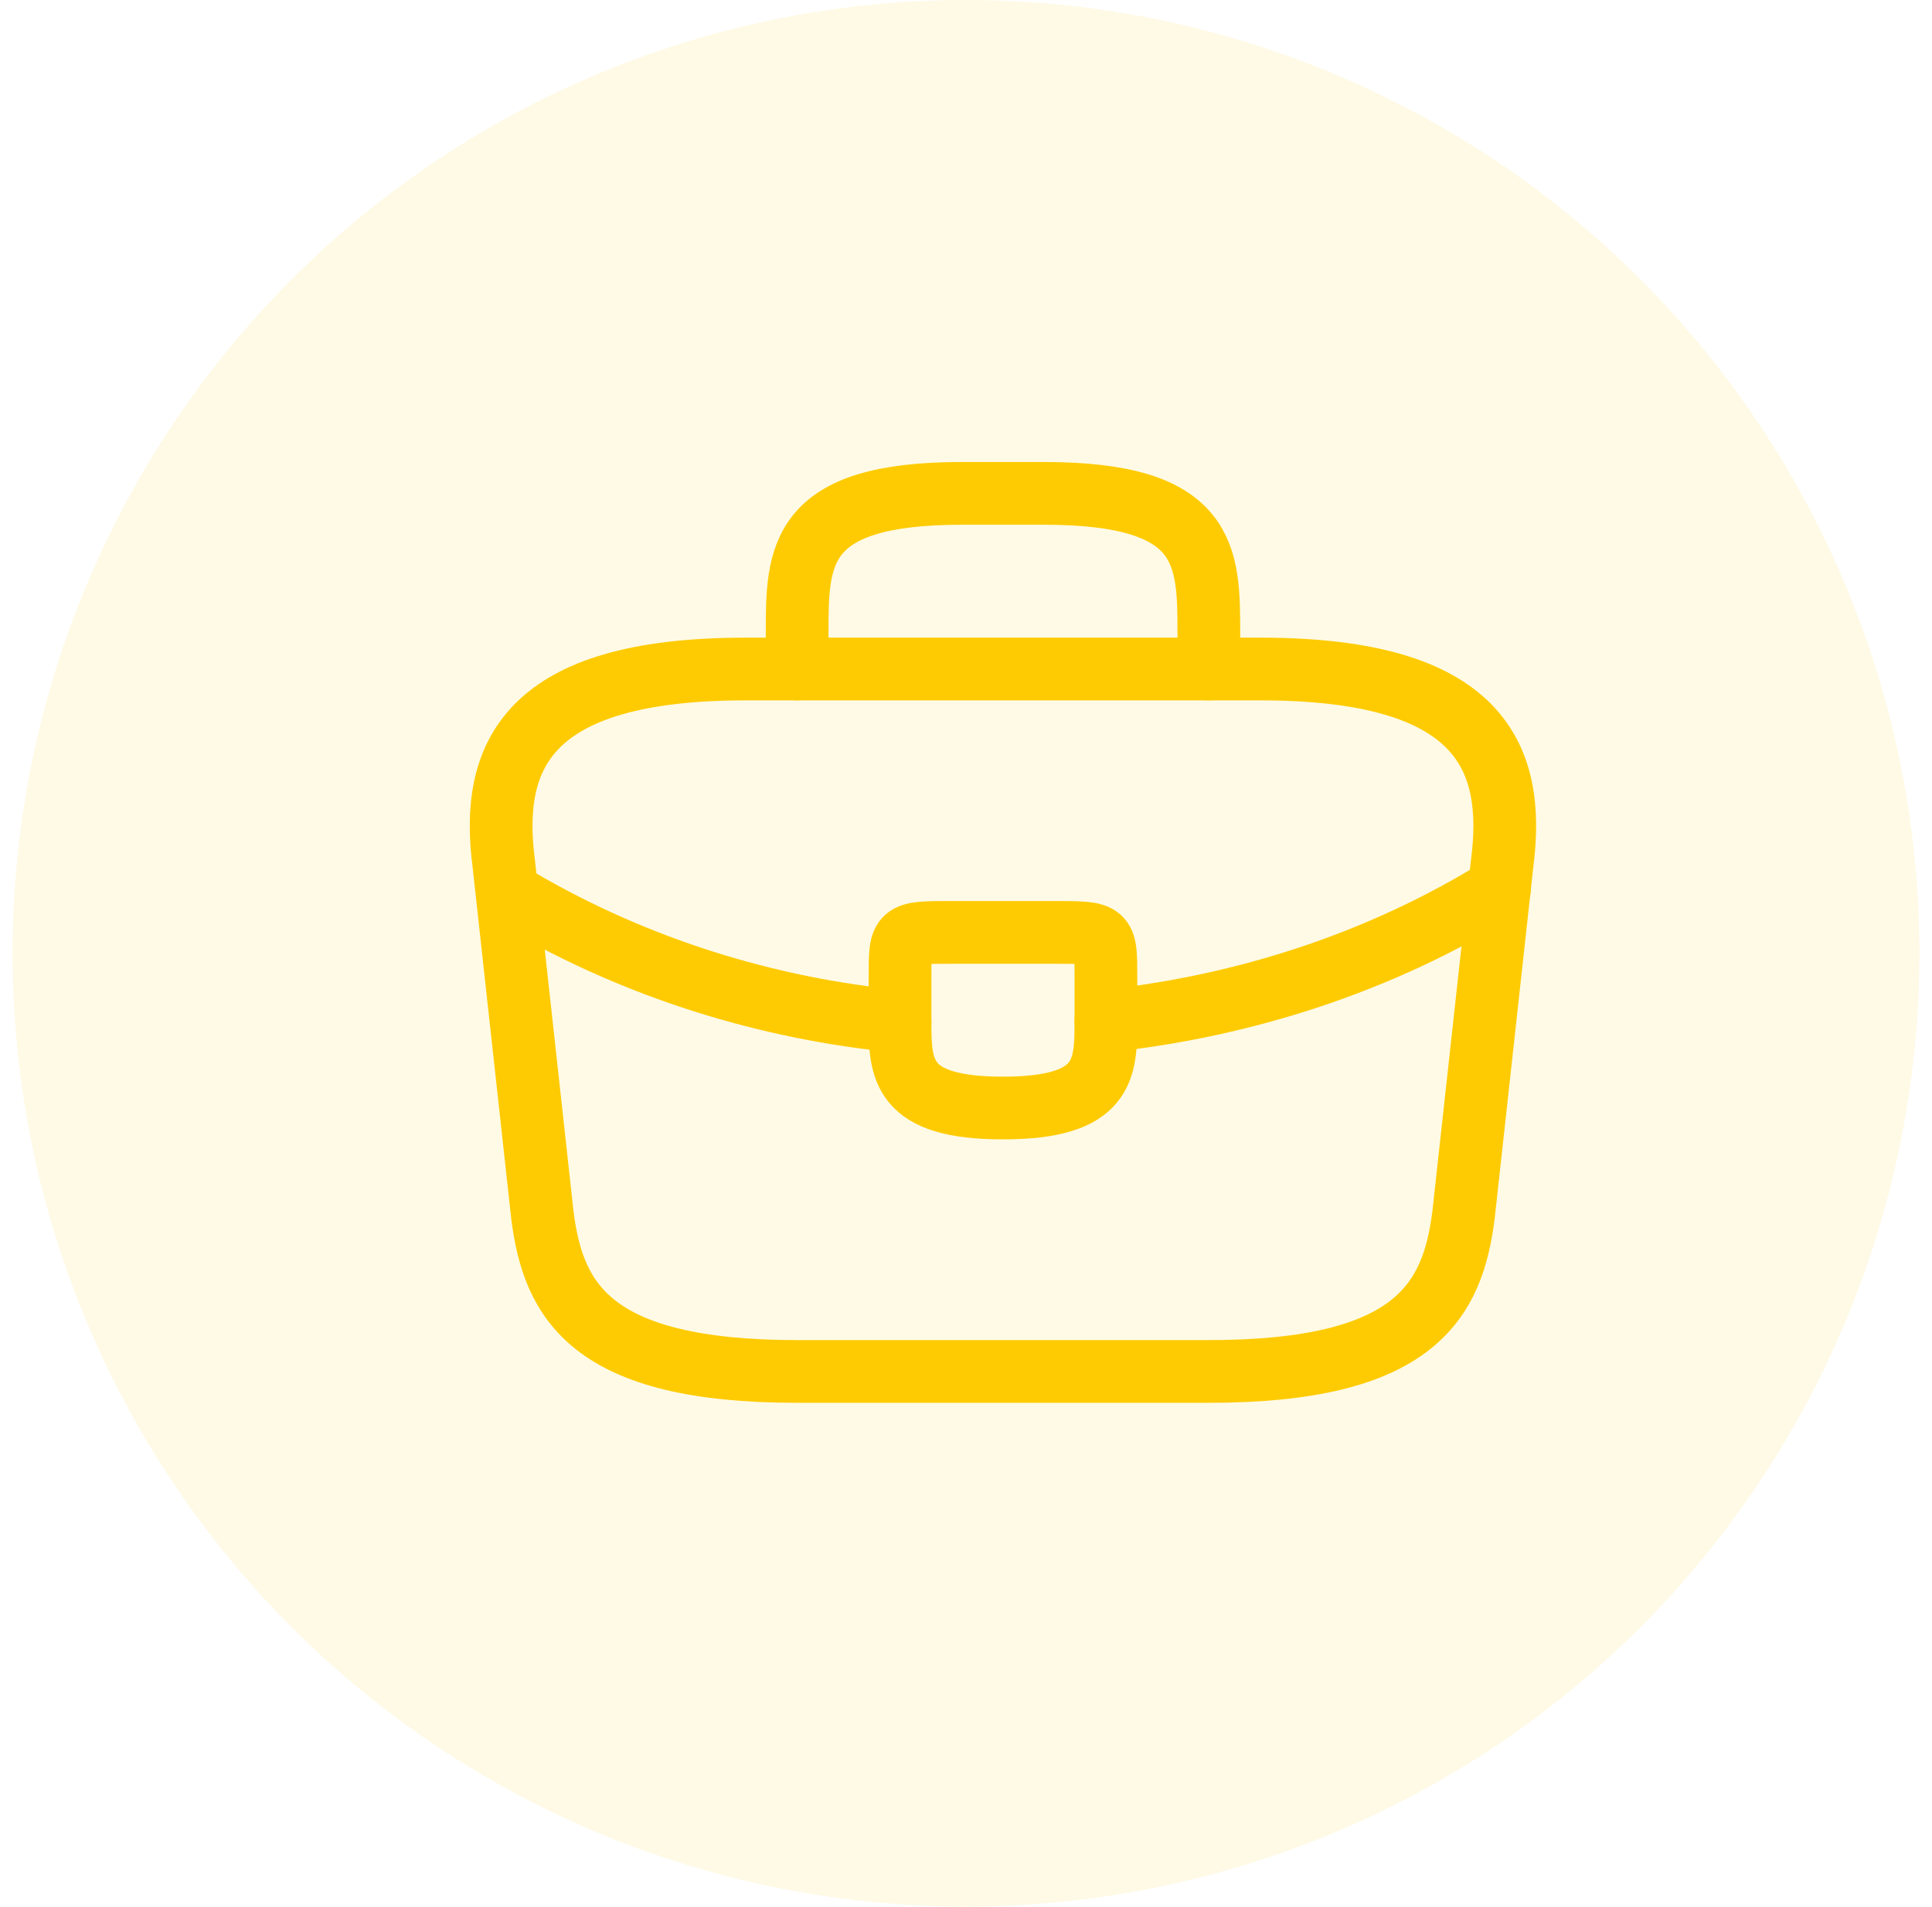
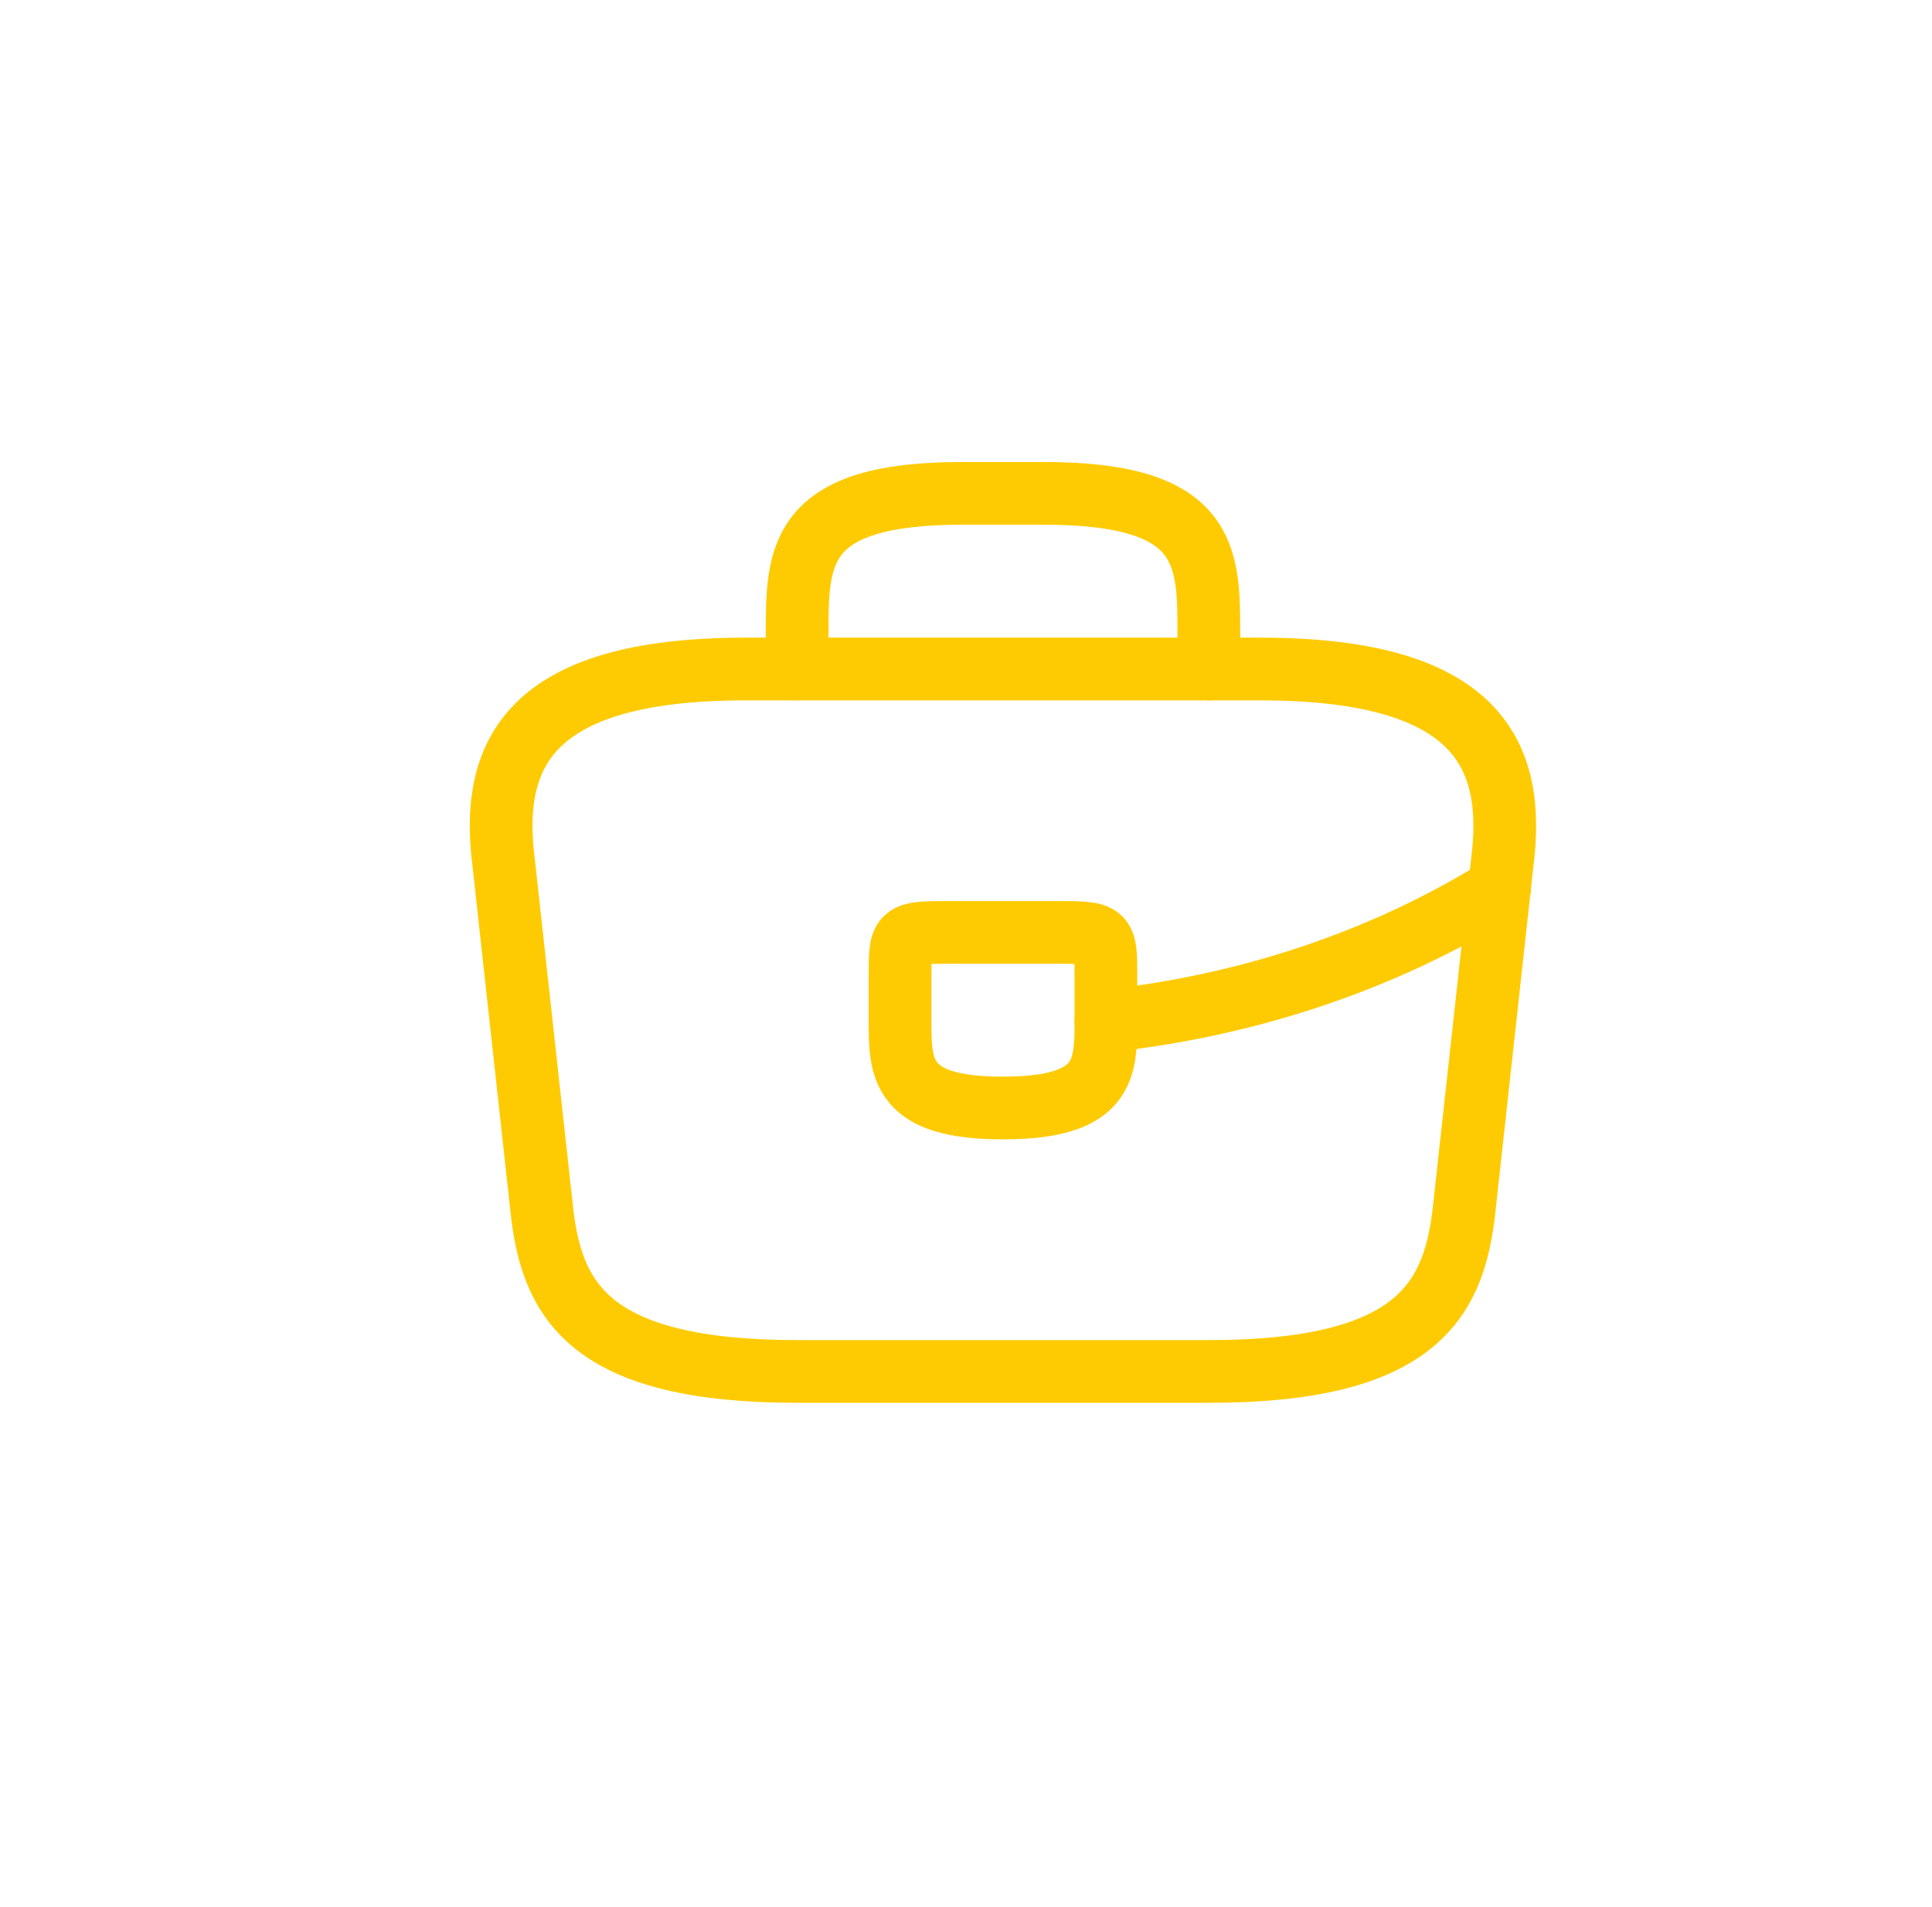
<svg xmlns="http://www.w3.org/2000/svg" width="77" height="76" viewBox="0 0 77 76" fill="none">
-   <circle opacity="0.1" cx="38.5" cy="38" r="38" fill="#FECB02" />
  <path d="M31.768 54.667H48.177C56.423 54.667 57.899 51.849 58.33 48.419L59.868 34.419C60.422 30.149 58.986 26.667 50.228 26.667H29.717C20.959 26.667 19.523 30.149 20.077 34.419L21.615 48.419C22.046 51.849 23.523 54.667 31.768 54.667Z" stroke="#FECB02" stroke-width="2.5" stroke-miterlimit="10" stroke-linecap="round" stroke-linejoin="round" />
  <path d="M31.77 26.666V25.266C31.77 22.169 31.77 19.666 38.333 19.666H41.615C48.178 19.666 48.178 22.169 48.178 25.266V26.666" stroke="#FECB02" stroke-width="2.5" stroke-miterlimit="10" stroke-linecap="round" stroke-linejoin="round" />
  <path d="M44.076 38.916V40.666C44.076 40.684 44.076 40.684 44.076 40.702C44.076 42.609 44.055 44.166 39.973 44.166C35.912 44.166 35.871 42.626 35.871 40.719V38.916C35.871 37.166 35.871 37.166 37.922 37.166H42.024C44.076 37.166 44.076 37.166 44.076 38.916Z" stroke="#FECB02" stroke-width="2.5" stroke-miterlimit="10" stroke-linecap="round" stroke-linejoin="round" />
  <path d="M59.765 35.417C55.027 38.357 49.612 40.107 44.074 40.702" stroke="#FECB02" stroke-width="2.5" stroke-miterlimit="10" stroke-linecap="round" stroke-linejoin="round" />
-   <path d="M20.734 35.888C25.349 38.583 30.559 40.211 35.872 40.718" stroke="#FECB02" stroke-width="2.5" stroke-miterlimit="10" stroke-linecap="round" stroke-linejoin="round" />
</svg>